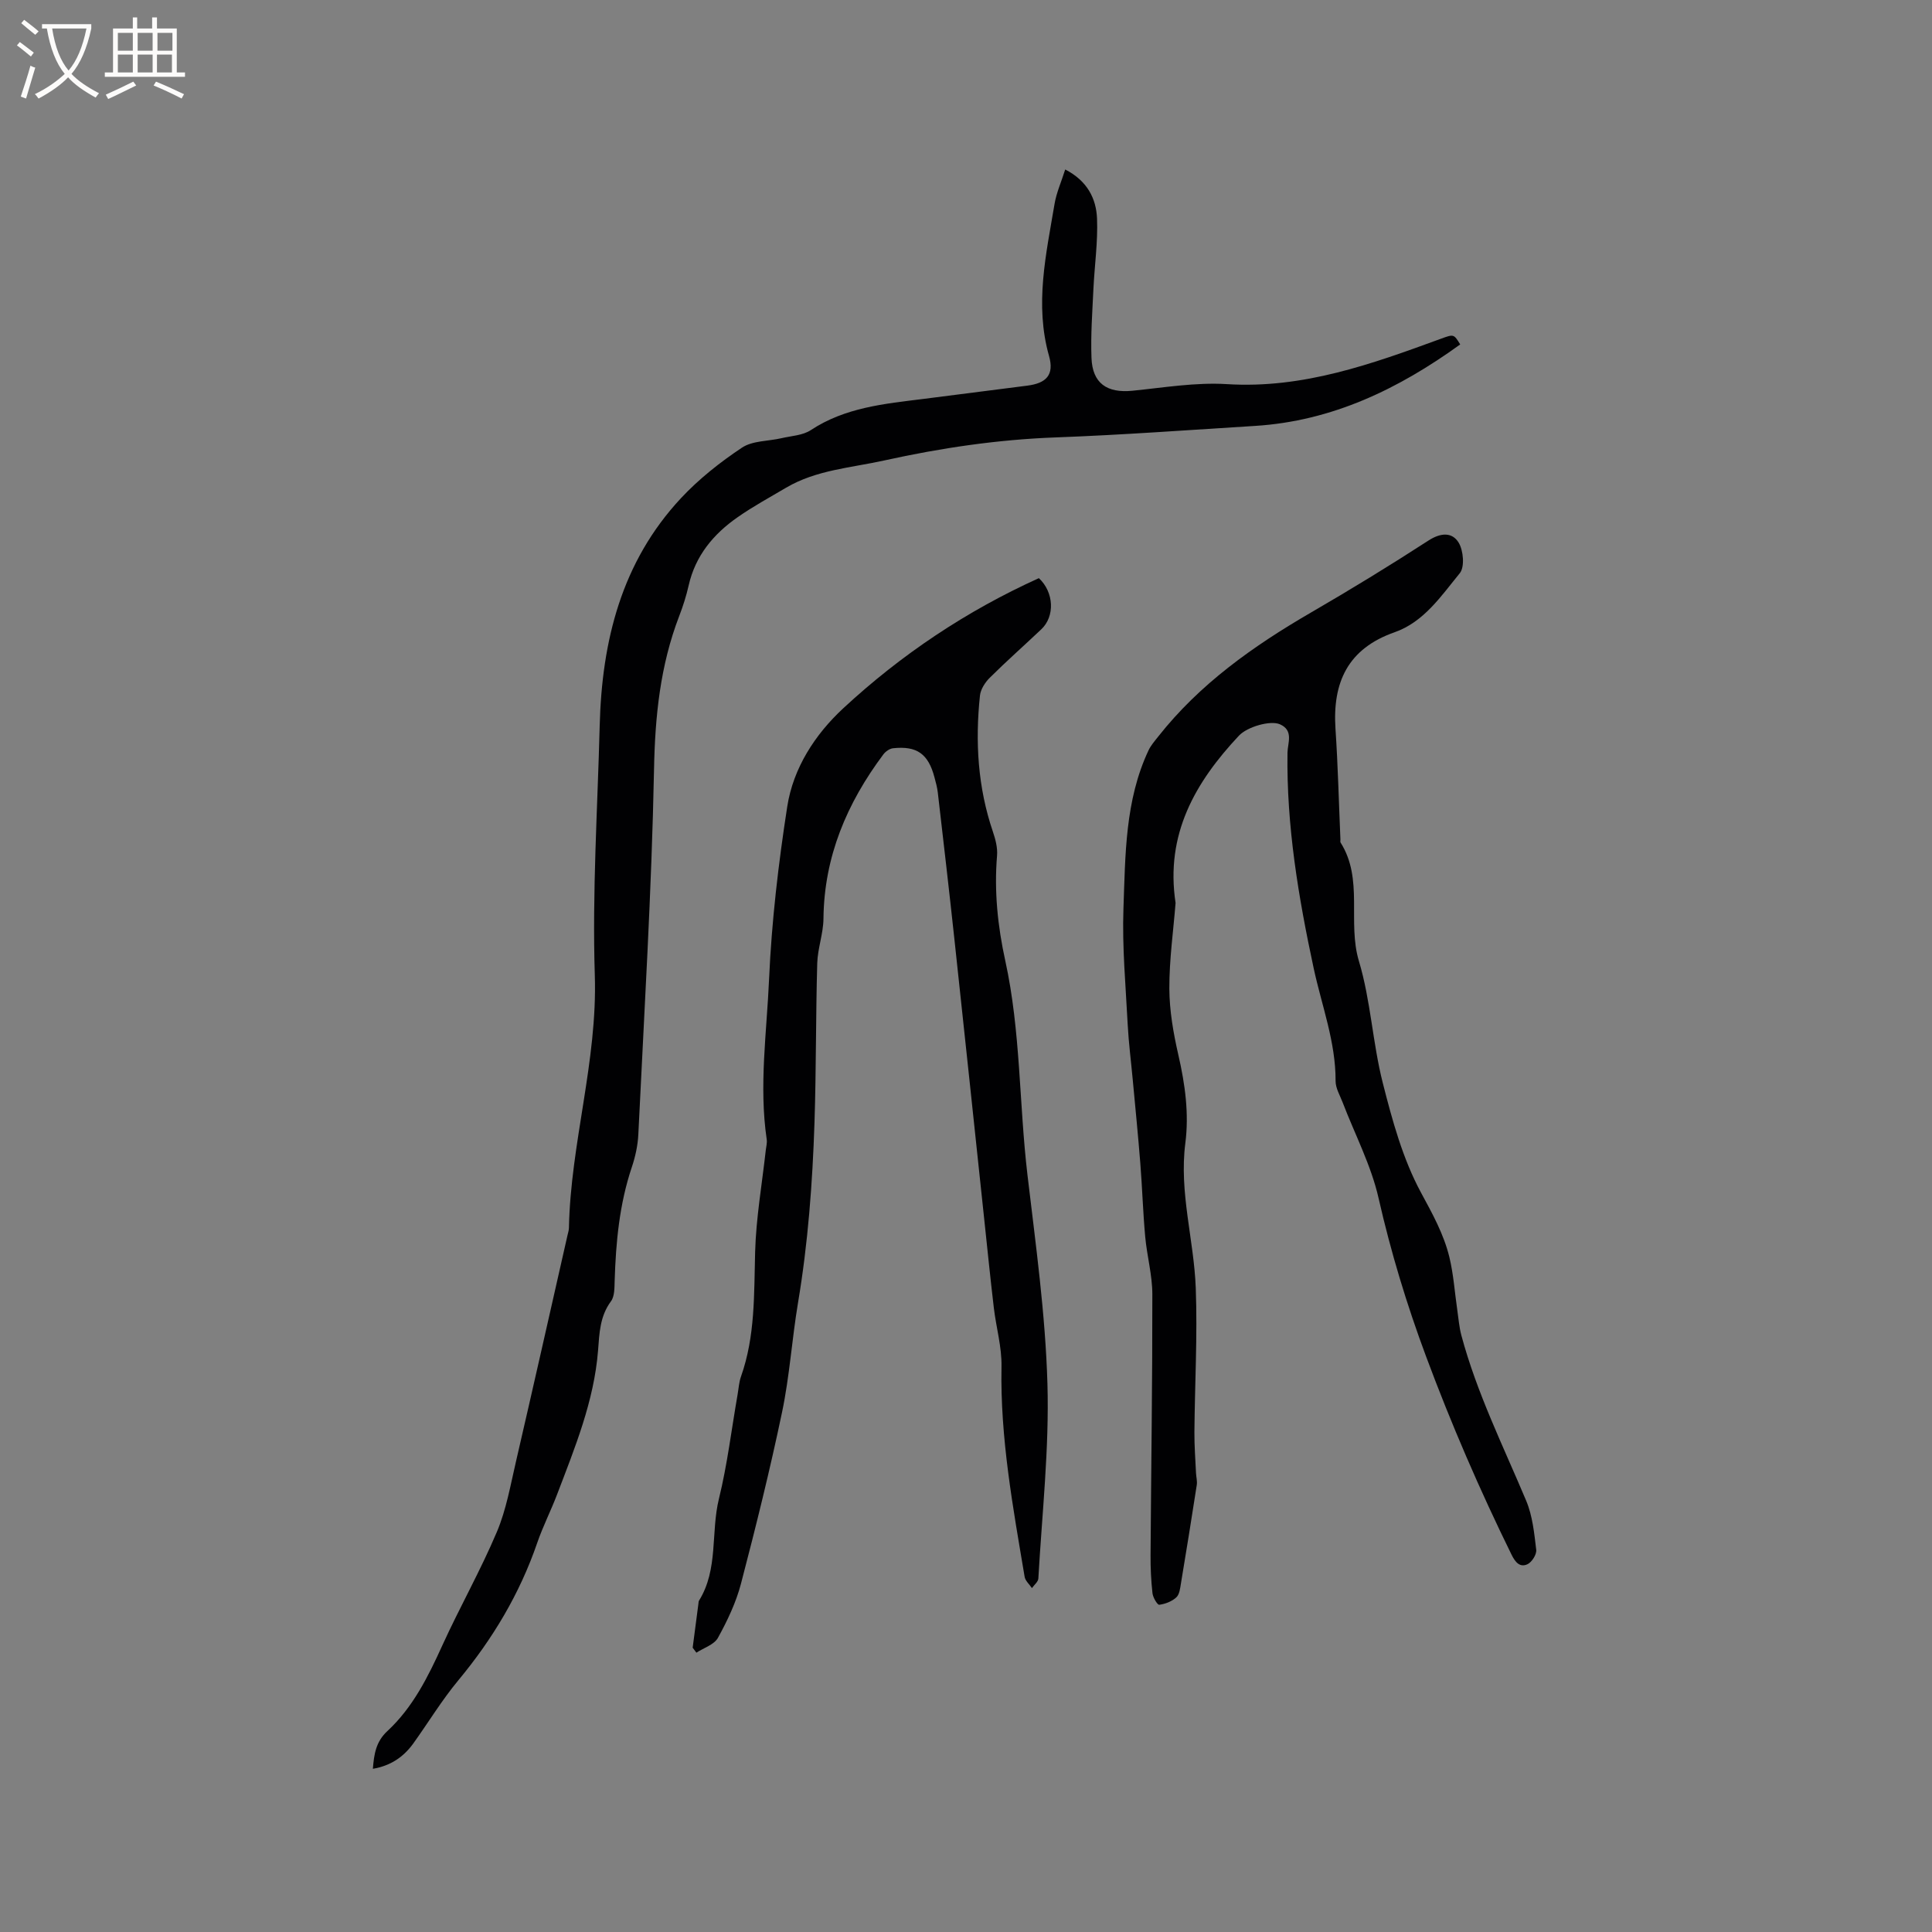
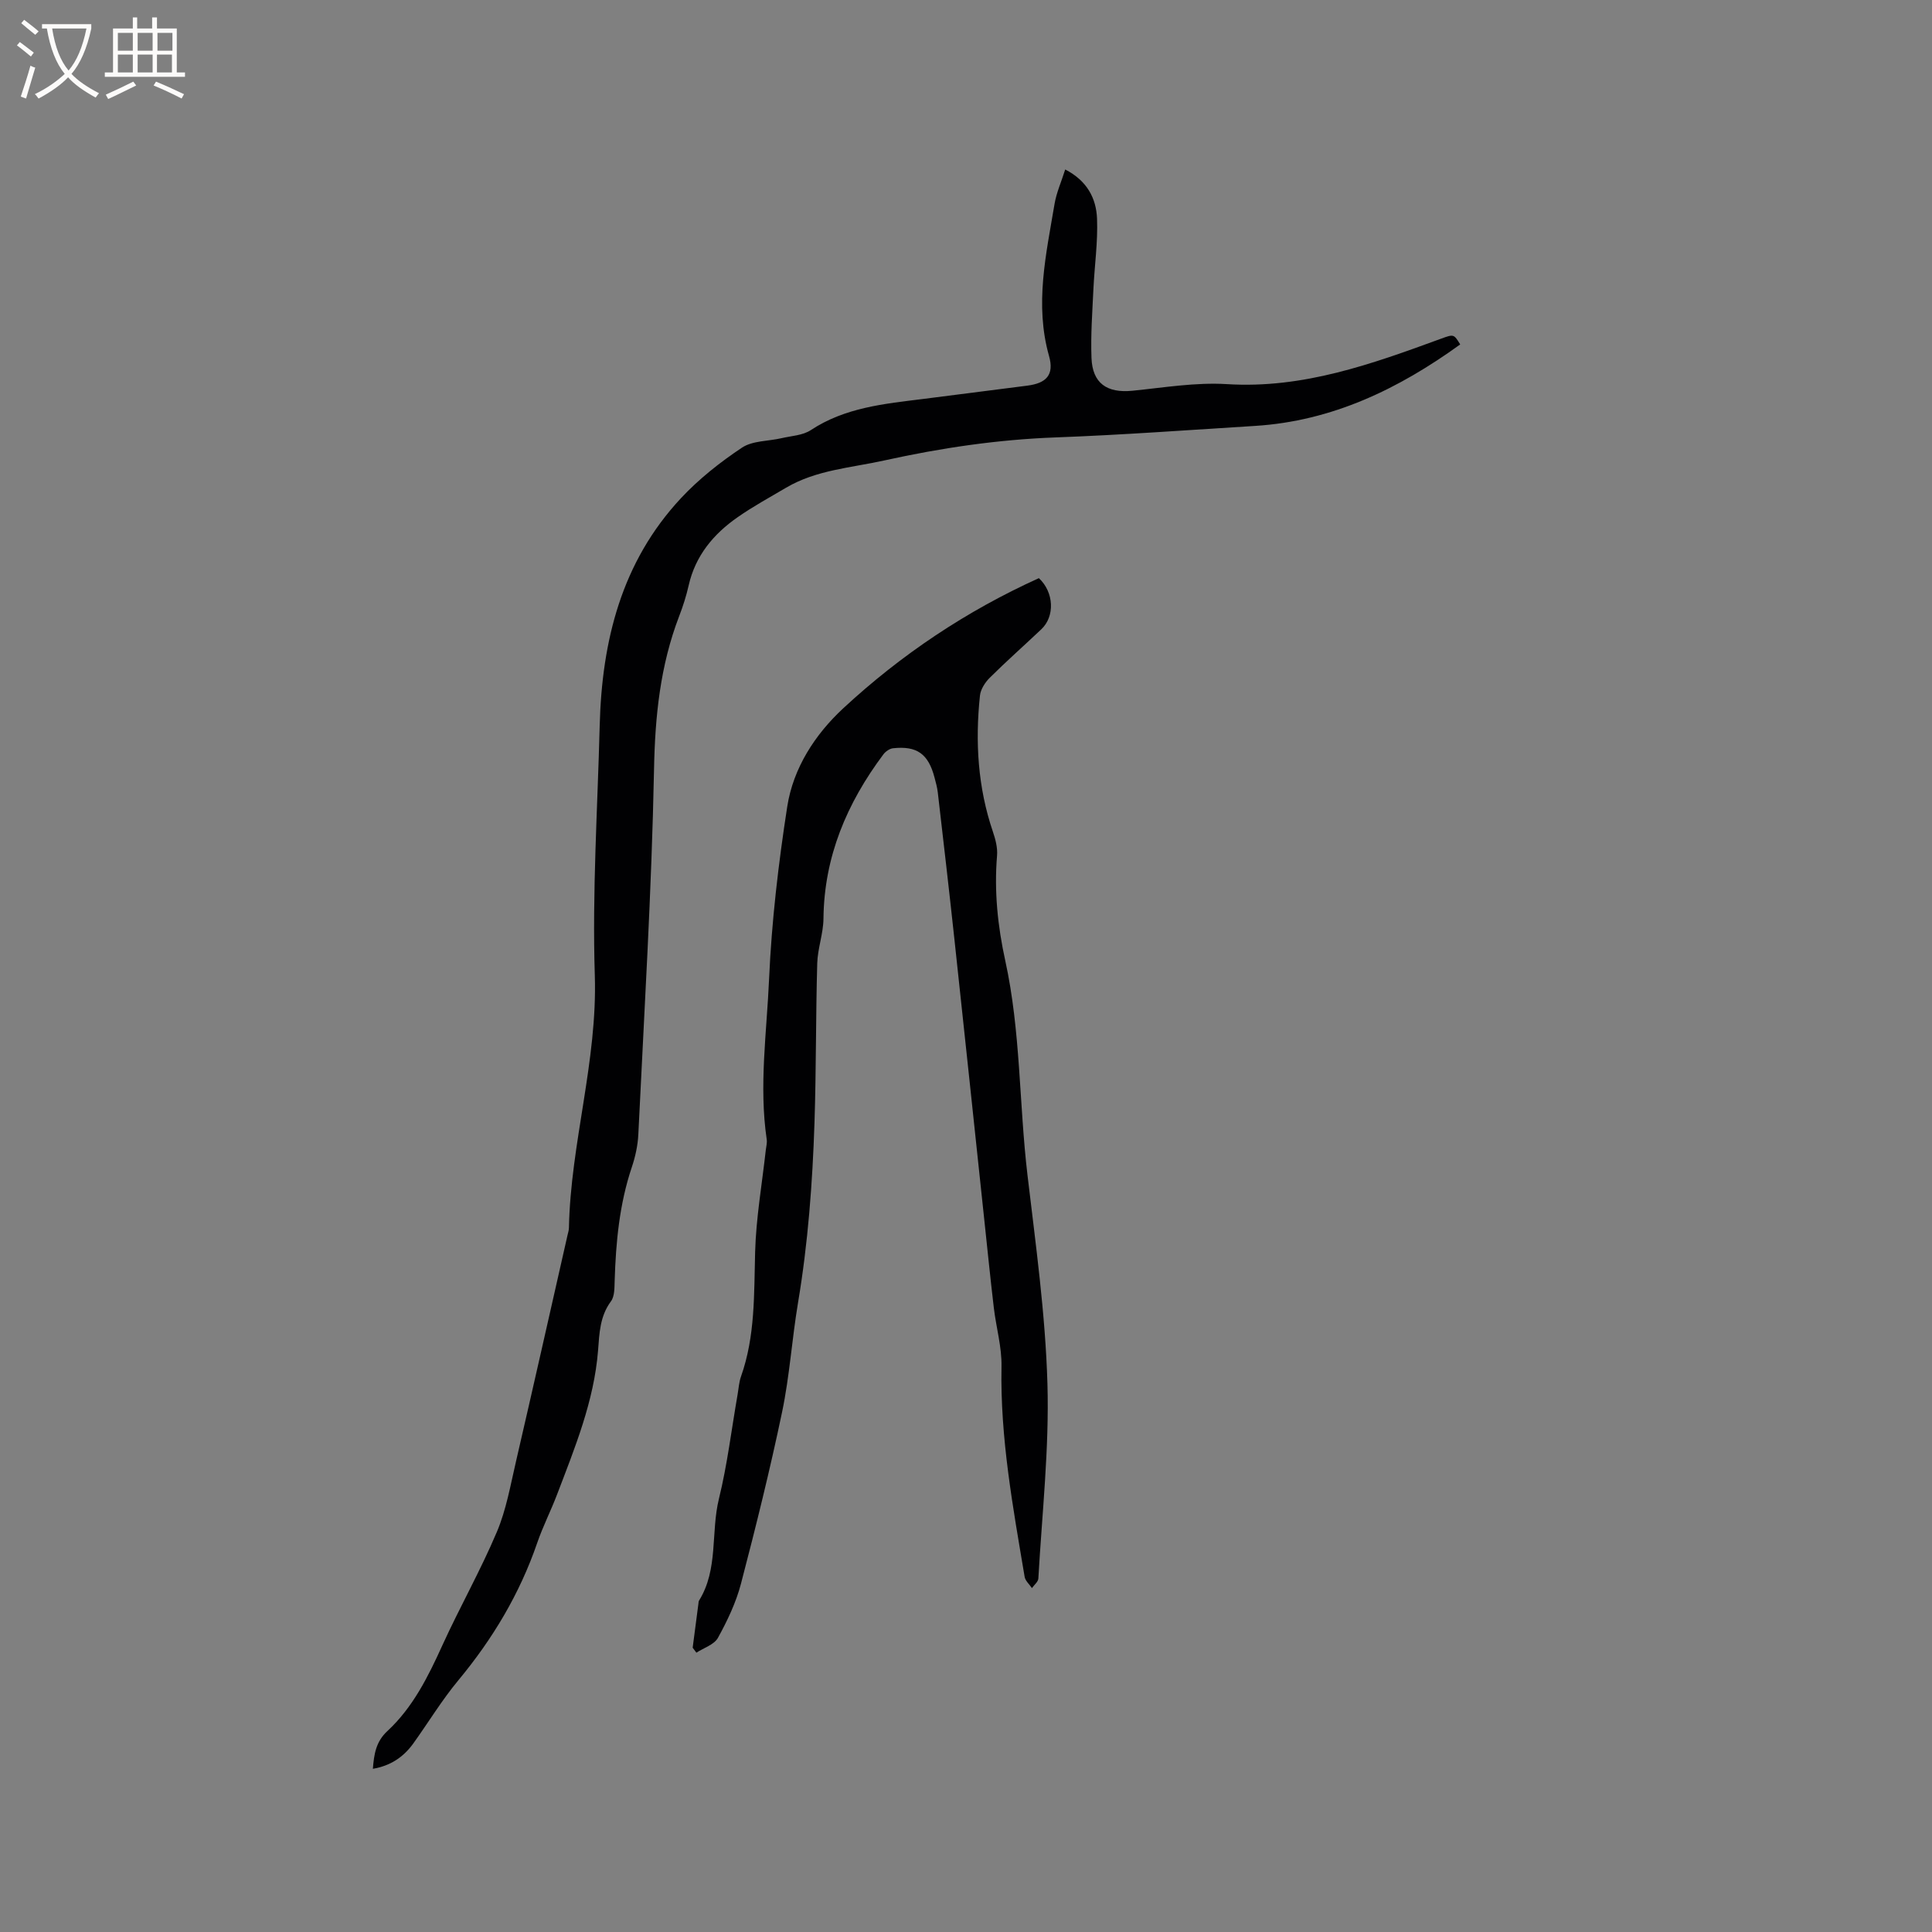
<svg xmlns="http://www.w3.org/2000/svg" enable-background="new 0 0 400 400" viewBox="0 0 400 400">
  <rect x="0" y="0" width="400" height="400" fill="#808080" stroke="none" />
  <g fill="#010103">
    <path d="m77.2 366.21c.24-3.04.63-5.61 2.99-7.8 5.31-4.92 8.45-11.28 11.41-17.79 3.59-7.88 7.89-15.46 11.26-23.43 1.96-4.62 2.83-9.72 3.98-14.65 3.61-15.58 7.11-31.18 10.65-46.77.12-.52.29-1.04.3-1.56.36-17.55 5.92-34.5 5.36-52.27-.55-17.21.57-34.47 1.01-51.71.45-17.53 4.5-33.86 16.81-47.07 3.71-3.98 8.11-7.46 12.65-10.48 2.19-1.46 5.44-1.32 8.19-1.96 2.05-.48 4.4-.57 6.06-1.67 7.12-4.7 15.24-5.45 23.33-6.46 7.15-.9 14.29-1.84 21.44-2.74 4-.5 5.66-2.23 4.55-6.15-3.01-10.66-.61-21.04 1.14-31.46.39-2.34 1.4-4.58 2.21-7.15 4.54 2.33 6.43 5.99 6.59 10.19.19 4.83-.52 9.7-.75 14.55-.22 4.75-.58 9.52-.4 14.26.19 5.27 3.2 7.33 8.46 6.81 6.52-.65 13.1-1.77 19.58-1.37 15.76.99 30.03-4.17 44.37-9.42 2.61-.96 2.62-.93 3.93 1.2-12.74 9.2-26.48 15.87-42.48 16.87-13.74.85-27.48 1.87-41.23 2.38-12.02.44-23.8 2.18-35.52 4.77-6.9 1.53-14.07 1.95-20.35 5.65-3.37 1.99-6.83 3.87-10.03 6.11-5 3.48-8.74 7.97-10.13 14.12-.49 2.16-1.17 4.3-1.97 6.37-3.92 10.21-4.99 20.71-5.2 31.67-.49 25.21-2.04 50.4-3.25 75.6-.11 2.3-.62 4.64-1.36 6.83-2.56 7.63-3.29 15.49-3.54 23.45-.05 1.45.01 3.23-.76 4.28-2.31 3.12-2.4 6.6-2.68 10.21-.83 10.48-4.8 20.12-8.49 29.81-1.28 3.36-2.93 6.59-4.1 9.99-3.62 10.55-9.22 19.89-16.33 28.46-3.44 4.14-6.25 8.8-9.4 13.18-2.01 2.74-4.65 4.53-8.3 5.15z" />
-     <path d="m243.39 186.95c-.45 5.71-1.31 11.72-1.29 17.73.02 4.59.84 9.25 1.87 13.75 1.39 6.06 2.23 12.13 1.44 18.26-1.31 10.19 1.79 19.99 2.16 30 .37 9.92-.2 19.87-.28 29.8-.02 2.82.2 5.64.33 8.47.04.83.28 1.68.16 2.48-1.05 6.79-2.14 13.57-3.27 20.34-.17 1.03-.3 2.33-.97 2.94-.91.84-2.29 1.37-3.53 1.53-.38.05-1.3-1.5-1.4-2.38-.29-2.61-.42-5.26-.4-7.89.12-18 .39-36 .37-53.99 0-3.99-1.12-7.97-1.48-11.97-.46-5.05-.61-10.12-1.01-15.17-.46-5.78-1.03-11.55-1.57-17.33-.35-3.79-.84-7.57-1.04-11.36-.41-8.04-1.17-16.1-.88-24.12.4-11.06.31-22.31 5.19-32.69.48-1.02 1.27-1.92 1.98-2.82 8.6-10.92 19.69-18.76 31.58-25.67 8.24-4.78 16.38-9.75 24.37-14.93 2.55-1.66 4.93-1.8 6.28.42.99 1.63 1.28 5.05.23 6.33-3.85 4.7-7.42 10.09-13.49 12.22-9.7 3.4-12.89 10.39-12.24 20.04.51 7.61.69 15.24 1.02 22.87.01.21-.07.48.03.63 4.81 7.6 1.37 16.44 3.8 24.55 2.45 8.16 2.83 16.93 4.94 25.22 1.97 7.76 4.14 15.73 7.91 22.7 2.37 4.38 4.72 8.6 5.88 13.38.86 3.56 1.1 7.26 1.63 10.9.26 1.76.39 3.56.85 5.28 3.19 11.91 8.67 22.93 13.42 34.24 1.32 3.14 1.67 6.73 2.08 10.17.11.95-.91 2.56-1.82 2.98-1.57.73-2.53-.43-3.29-1.98-6.58-13.39-12.49-27.04-17.7-41.05-4-10.74-7.29-21.58-9.83-32.76-1.54-6.81-4.91-13.21-7.43-19.8-.56-1.47-1.48-2.98-1.47-4.46.03-8.1-2.86-15.57-4.53-23.31-3.16-14.71-5.65-29.52-5.43-44.67.03-1.98 1.33-4.62-1.58-5.88-1.96-.85-6.74.51-8.48 2.37-9.04 9.64-15.27 20.4-13.11 34.63z" />
    <path d="m143.41 341.14c.4-3.04.79-6.08 1.19-9.12.03-.21.02-.45.12-.62 4.05-6.5 2.41-14.12 4.13-21.11 1.74-7.08 2.6-14.37 3.86-21.57.22-1.25.29-2.56.71-3.74 2.96-8.36 2.68-17.04 2.92-25.73.19-7.07 1.43-14.1 2.21-21.15.08-.73.3-1.49.19-2.2-1.63-11.09.01-22.17.49-33.22.53-11.93 1.93-23.87 3.76-35.68 1.24-7.99 5.75-14.93 11.58-20.34 12.02-11.15 25.57-20.2 40.52-26.96 3.14 2.93 3.35 7.91.49 10.6-3.54 3.35-7.2 6.58-10.66 10.02-.97.96-1.89 2.39-2.03 3.69-1.01 9.57-.45 19.02 2.69 28.22.53 1.56.98 3.3.85 4.9-.62 7.36.13 14.62 1.7 21.77 3.2 14.6 2.85 29.56 4.59 44.31 1.7 14.4 3.72 28.82 4.14 43.28.39 13.41-1.12 26.88-1.88 40.32-.04.69-.87 1.33-1.33 1.99-.52-.78-1.37-1.5-1.51-2.34-2.42-14.41-5.08-28.79-4.79-43.52.08-4.05-1.11-8.11-1.59-12.18-.72-6.08-1.33-12.18-1.98-18.27-2.06-19.38-4.1-38.75-6.19-58.13-1.09-10.1-2.26-20.2-3.43-30.29-.12-1.05-.41-2.08-.68-3.1-1.28-4.89-3.64-6.59-8.6-6.05-.71.08-1.54.67-1.99 1.27-7.54 10.08-12.27 21.17-12.4 34-.03 3.09-1.2 6.15-1.29 9.25-.31 11.01-.21 22.02-.57 33.03-.41 12.48-1.34 24.92-3.41 37.26-1.26 7.52-1.74 15.19-3.3 22.63-2.49 11.9-5.42 23.72-8.5 35.49-1.02 3.91-2.82 7.69-4.78 11.25-.78 1.41-2.93 2.07-4.46 3.07-.25-.35-.51-.69-.77-1.03z" />
  </g>
  <path d="m6.4 11.7c-1-.8-1.9-1.6-2.9-2.3l.6-.7c.9.7 1.9 1.4 2.9 2.2zm-2.1 8.3c.7-2.1 1.4-4.2 2-6.4.2.1.6.3 1 .4-.7 2.3-1.3 4.4-1.9 6.4zm3-12.8c-1.1-.9-2.1-1.7-2.9-2.4l.6-.7c1 .8 2 1.5 3 2.4zm1.4-1.3v-.9h10.2v.9c-.9 4.2-2.3 7.3-4.1 9.4 1.3 1.4 3.2 2.7 5.7 4-.2.2-.4.5-.7.9-2.5-1.4-4.4-2.7-5.7-4.2-1.4 1.5-3.5 3-6.1 4.4 0 0 0 0-.1-.1-.3-.4-.5-.7-.7-.8 2.7-1.3 4.7-2.8 6.2-4.2-1.8-2.2-3-5.3-3.7-9.4zm9.2 0h-7.1c.6 3.8 1.7 6.7 3.4 8.7 1.7-2 2.9-4.8 3.7-8.7z" fill="#fcfbfa" />
  <path d="m31.6 3.6h.9v2.3h4.1v9.1h1.7v.9h-16.6v-.9h1.7v-9.1h4.1v-2.3h.9v2.3h3.1v-2.3zm-4 13.3.6.8c-1.9.9-3.8 1.9-5.8 2.8-.2-.3-.3-.6-.5-.9 2-.9 3.9-1.8 5.7-2.7zm-3.2-10.1v3.7h3.1v-3.7zm0 4.5v3.7h3.1v-3.7zm4.1-4.5v3.7h3.1v-3.7zm0 4.5v3.7h3.1v-3.7zm9.1 9.1c-2.1-1.1-4.1-2-5.8-2.7l.5-.8c2.2.9 4.1 1.8 5.8 2.6zm-1.9-13.6h-3.1v3.7h3.1zm-3.2 4.5v3.7h3.1v-3.7z" fill="#fcfbfa" />
</svg>